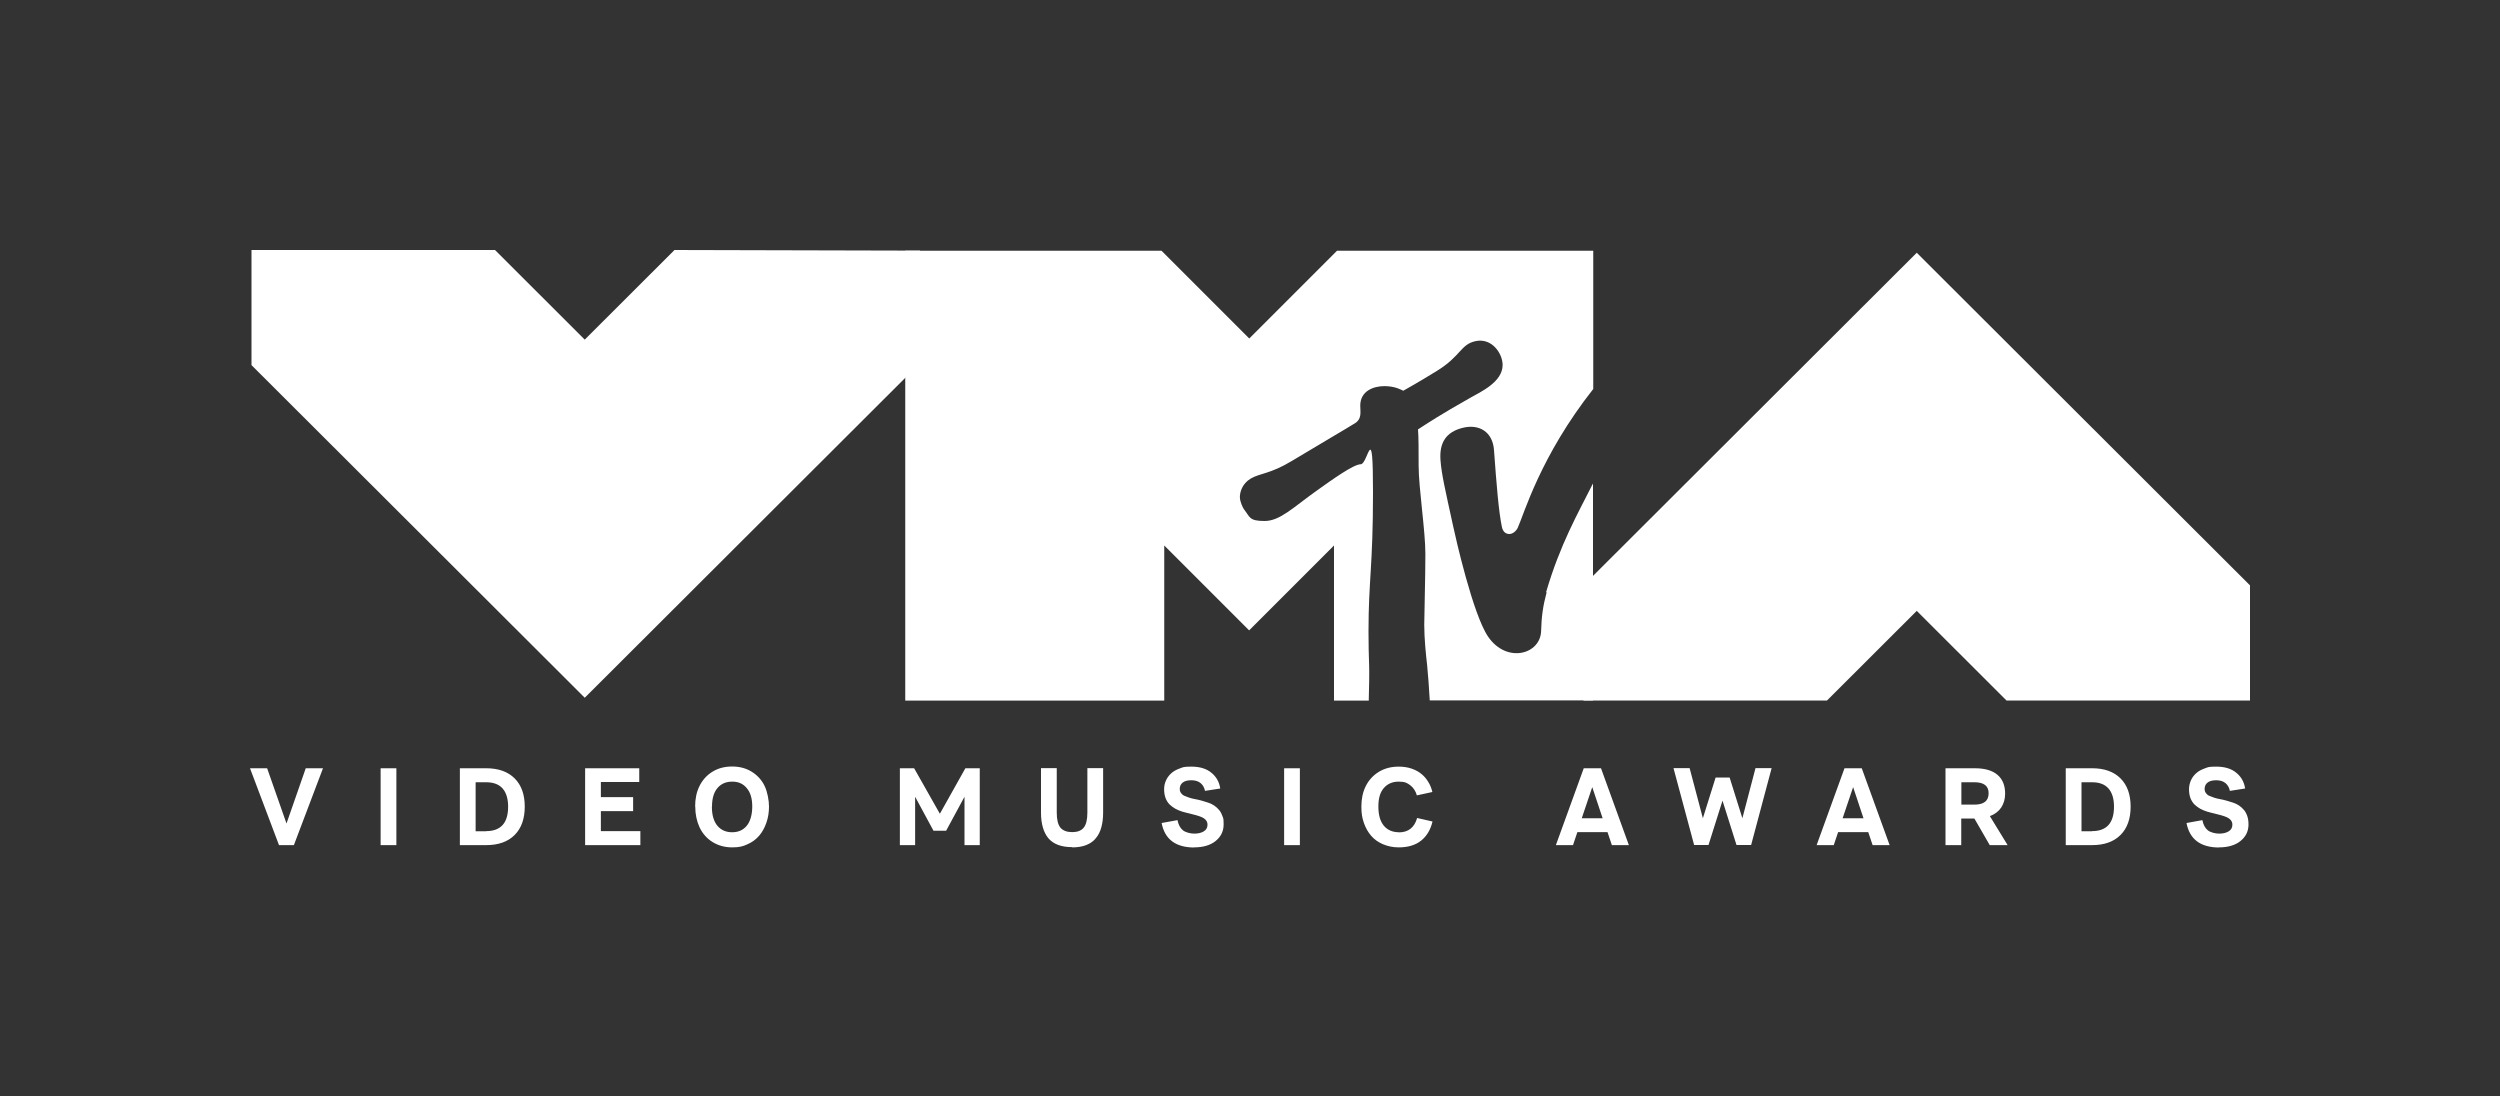
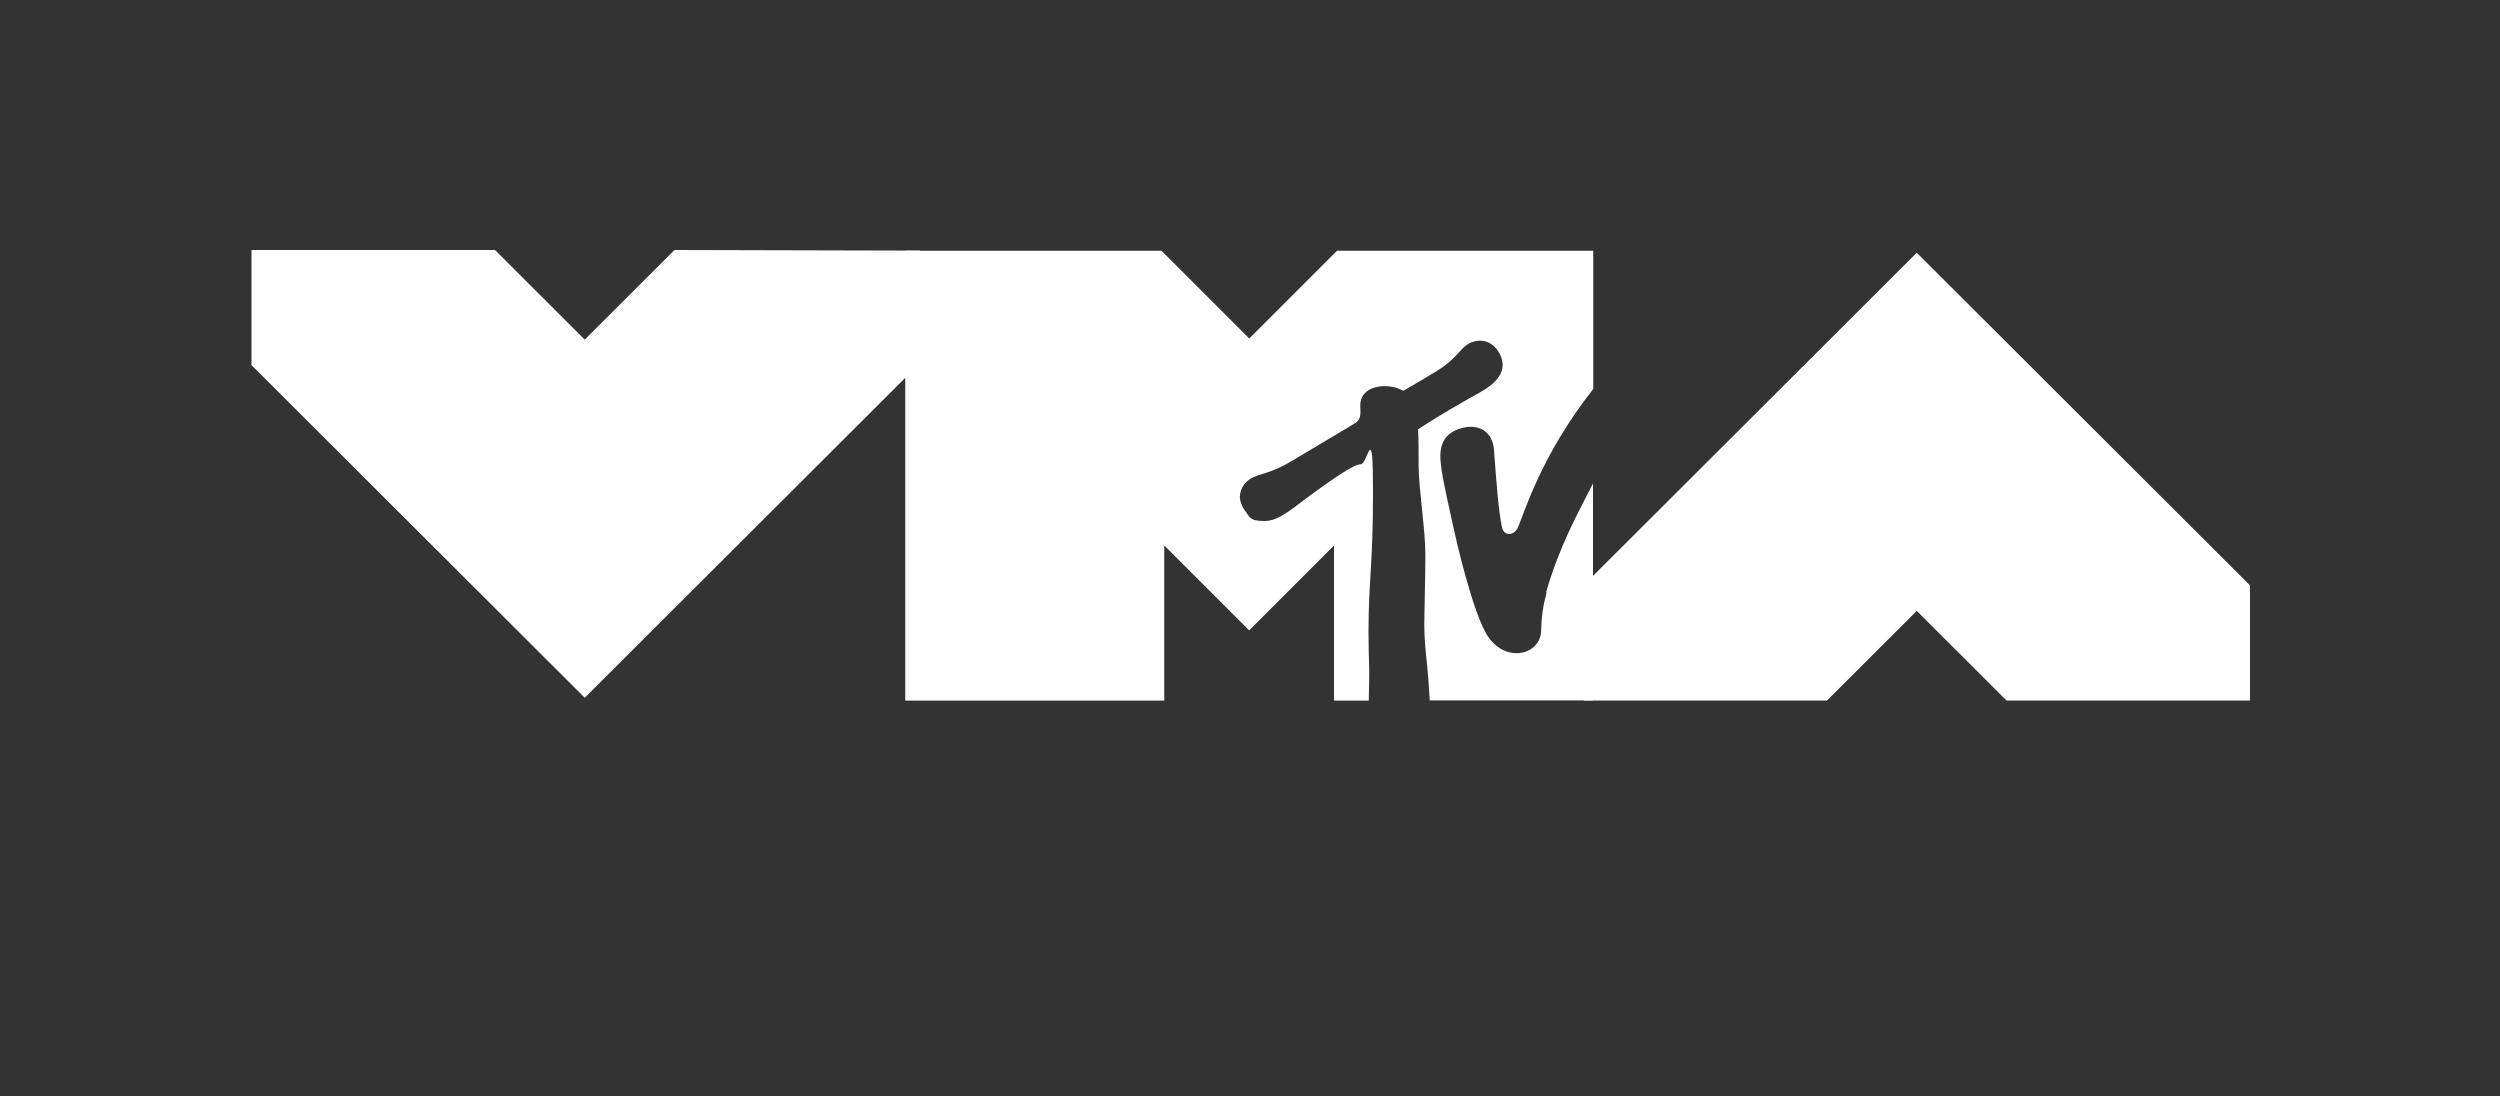
<svg xmlns="http://www.w3.org/2000/svg" xmlns:ns1="http://www.inkscape.org/namespaces/inkscape" xmlns:ns2="http://sodipodi.sourceforge.net/DTD/sodipodi-0.dtd" version="1.1" viewBox="0 0 2000 877.1">
  <rect x="0" y="0" width="2000" height="877.1" fill="#333333" stroke="none" />
  <defs>
    <style>
      .cls-1, .cls-2 {
        fill: #fff;
      }

      .cls-2 {
        fill-rule: evenodd;
      }
    </style>
  </defs>
  <g>
    <g id="svg215" ns1:version="1.3-beta (cedbd6c6ff, 2023-05-28)" ns2:docname="2022_MTV_Video_Music_Awards.svg">
      <ns2:namedview id="namedview217" bordercolor="#666666" borderopacity="1.0" ns1:current-layer="svg215" ns1:cx="964.84375" ns1:cy="300.78125" ns1:deskcolor="#d1d1d1" ns1:pagecheckerboard="0" ns1:pageopacity="0.0" ns1:showpageshadow="2" ns1:window-height="705" ns1:window-maximized="1" ns1:window-width="1366" ns1:window-x="-8" ns1:window-y="-8" ns1:zoom="0.256" pagecolor="#ffffff" showgrid="false" />
      <path id="path183" class="cls-2" d="M1266.9,560.4h194.7l71.8-71.7,71.8,71.7h194.8v-92.1l-266.6-266.1-266.6,266.1v92.1Z" />
-       <path id="path185" class="cls-2" d="M539.6,200l-71.8,71.7-71.8-71.7h-194.8v92.1l266.6,266.1,266.6-266.1,1.6-91.6-196.4-.5Z" />
+       <path id="path185" class="cls-2" d="M539.6,200l-71.8,71.7-71.8-71.7h-194.8v92.1l266.6,266.1,266.6-266.1,1.6-91.6-196.4-.5" />
      <path id="path187" class="cls-2" d="M1237.3,473.9c-3,11.1-4.1,19.6-4.4,30.7-.4,18.9-27.4,26.4-42.3,4.9-12.3-17.7-26.4-80.7-28-88.2-6.7-30.6-9.3-41.7-10.2-53-1.1-14.5,4.7-22.7,17.6-26,13.3-3.4,24.2,3.2,25.2,17.8,2,27.5,3.7,48.9,6.3,61.4.9,4.2,3.3,5.7,6,5.7s5.5-2.4,6.7-5c5-10.9,18-57.2,60.4-111v-110.6h-205l-70.2,70.2-70.2-70.2h-205v359.9h207.2v-124.1s67.9,67.9,67.9,67.9l67.9-67.9v124.1h27.8c.3-9.8.5-22.7.3-28.2-.3-5.8-.5-19.6-.5-27,0-41.5,3.6-51.7,3.6-111.6s-4-22.3-9.8-22.3-22.8,12.3-34.8,20.8c-19.3,13.7-29.7,24.6-42.2,24.6s-11.6-3.3-16.3-9.2c-.9-1.1-3.4-6.1-3.4-10s1.8-10.6,8.6-14.7c7.4-4.4,15.5-3.6,32.9-14.1,20.7-12.5,45.4-26.9,49.4-29.5,7.1-3.7,5.4-9.5,5.4-14.8,0-11.6,10.4-15.6,19.3-15.6s13.9,3.2,15.1,3.7c3.2-1.8,11.5-6.4,27.1-16,19.1-11.8,18.8-21.2,30.8-23.7,13.2-2.8,21.6,10.1,21.6,19.1,0,13.5-17.3,21.4-26,26.3-24.4,13.8-33,19.6-41.7,25.2.5,5.4.5,18,.5,28.9,0,18.1,5.4,52,5.4,70.7s-.9,49.8-.9,56.7c0,11.1,1.3,23.6,2.3,32.3.7,7.1,1.6,18.8,2.1,28.2h130.6v-173.5c-.2.4-.5.9-.7,1.3-11.3,22.5-25.7,47.5-36.8,85.6h0Z" />
-       <path id="text1-3" class="cls-1" d="M213.8,614.6h-13.8l23.2,61.5h11.9l23.3-61.5h-13.8l-15.4,44.2-15.5-44.2ZM304.5,614.6v61.5h12.6v-61.5h-12.6ZM388.9,614.6h-21v61.5h21c9.8,0,17.4-2.7,22.8-8.1,5.4-5.4,8.1-13,8.1-22.7s-2.7-17.2-8.1-22.6c-5.4-5.4-13-8.1-22.8-8.1h0ZM388.9,665h-8.4v-39.2h8.4c5.9,0,10.3,1.7,13.2,5,2.9,3.3,4.4,8.2,4.4,14.5,0,13.1-5.9,19.6-17.6,19.6h0ZM511.4,625.8v-11.2h-43.3v61.5h44.2v-11.2h-31.6v-16h25.8v-11.2h-25.8v-12.1h30.8ZM556.2,645.2c0,6.3,1.2,11.8,3.5,16.8,2.4,4.9,5.8,8.8,10.3,11.6,4.5,2.8,9.8,4.3,15.7,4.3s8.6-.8,12.3-2.5c3.7-1.6,6.8-3.9,9.3-6.8,2.5-2.9,4.4-6.4,5.8-10.4,1.4-4,2.1-8.3,2.1-13s-1.2-11.6-3.5-16.4c-2.3-4.8-5.8-8.6-10.3-11.4-4.5-2.8-9.7-4.2-15.7-4.2s-11.3,1.4-15.8,4.2c-4.5,2.8-7.9,6.6-10.3,11.4-2.4,4.8-3.5,10.3-3.5,16.4ZM569.6,645.2c0-6.5,1.5-11.4,4.4-14.8,2.9-3.4,6.8-5.1,11.8-5.1s8.7,1.7,11.6,5.2c3,3.5,4.4,8.4,4.4,14.7s-1.5,11.9-4.4,15.4c-2.9,3.5-6.8,5.2-11.7,5.2s-8.8-1.7-11.8-5.2c-2.9-3.5-4.4-8.6-4.4-15.3h0ZM772.3,614.6l-20.4,36.4-20.6-36.4h-11.4v61.5h12.2v-38.7l14.7,27.2h10.1l14.7-27.2v38.7h12.2v-61.5h-11.6ZM857.7,677.9c4.4,0,8.2-.6,11.4-1.9,3.2-1.3,5.8-3.1,7.7-5.6,2-2.4,3.4-5.3,4.3-8.7.9-3.3,1.4-7.2,1.4-11.6v-35.6h-12.6v35.6c0,5.7-1,9.7-3,12.1-2,2.4-5.1,3.5-9.2,3.5s-7.3-1.2-9.3-3.5c-2-2.4-3-6.4-3-12.1v-35.6h-12.6v35.6c0,8.9,2,15.8,5.9,20.5,4,4.7,10.3,7.1,19,7.1h0ZM955.2,677.9c7.3,0,13.1-1.7,17.3-5.1,4.2-3.4,6.4-7.8,6.4-13.2s-.3-4.8-1-6.8c-.7-2-1.6-3.7-2.7-4.9-1.1-1.3-2.4-2.5-3.9-3.5-1.5-1-3.1-1.8-4.8-2.3-1.7-.6-3.4-1.1-5.2-1.6-1.8-.5-3.5-.9-5.2-1.2-1.7-.3-3.3-.7-4.8-1.2-1.5-.5-2.8-1-3.9-1.5-1.1-.5-2-1.3-2.6-2.2-.7-.9-1-2-1-3.3,0-2.1.8-3.8,2.3-5,1.6-1.3,3.9-1.9,7-1.9s5.6.8,7.4,2.3c1.8,1.5,3,3.6,3.5,6.2l12.2-1.9c-.8-5.3-3.2-9.5-7.2-12.7-3.9-3.2-9.2-4.8-15.9-4.8s-6.6.5-9.4,1.5c-2.8,1-5.1,2.3-6.9,4-1.8,1.7-3.2,3.6-4.1,5.8-1,2.2-1.4,4.4-1.4,6.9s.4,5,1.2,7.1c.8,2,1.9,3.7,3.2,5,1.3,1.3,2.9,2.4,4.6,3.4,1.7.9,3.6,1.7,5.5,2.3,1.9.5,3.9,1.1,5.8,1.5,1.9.5,3.7.9,5.4,1.4,1.7.5,3.3,1,4.6,1.6,1.3.6,2.4,1.4,3.2,2.4.8,1,1.2,2.2,1.2,3.6,0,2.3-1,4.1-3,5.3-2,1.2-4.5,1.8-7.5,1.8s-7-.9-9.2-2.7c-2.2-1.8-3.6-4.5-4.3-8.1l-12.7,2.3c2.5,13,11.2,19.6,26.2,19.6h0ZM1027.3,614.6v61.5h12.6v-61.5h-12.6ZM1119.2,665.8c-5.2,0-9.3-1.8-12.2-5.3-2.9-3.6-4.3-8.6-4.3-15.3s1.4-11.3,4.3-14.7c2.9-3.4,6.9-5.2,11.9-5.2s6.8,1,9.3,2.9c2.5,1.9,4.3,4.6,5.3,8.1l12.4-2.7c-.7-2.9-1.7-5.5-3.2-7.9-1.4-2.4-3.2-4.6-5.4-6.4-2.2-1.9-4.9-3.3-8-4.4-3.2-1.1-6.6-1.6-10.4-1.6-6,0-11.3,1.4-15.9,4.2-4.5,2.8-8,6.6-10.4,11.4-2.4,4.8-3.5,10.3-3.5,16.4s.7,9,2,13c1.4,4,3.3,7.4,5.8,10.3,2.5,2.9,5.7,5.2,9.5,6.8,3.8,1.6,8,2.5,12.6,2.5,7.4,0,13.4-1.8,17.9-5.4,4.5-3.6,7.6-8.8,9.1-15.3l-12.3-2.8c-2.2,7.7-7.1,11.5-14.7,11.5h0ZM1289.4,676.1h13.7l-22.3-61.5h-13.8l-22.3,61.5h13.7l3.5-10.4h24.1l3.5,10.4ZM1265.4,654.6l8.4-24.9,8.3,24.9h-16.7ZM1383.7,622h-11.2l-10.2,32.6-10.6-40.1h-12.9l16.5,61.5h11.5l11.2-35.5,11.2,35.5h11.7l16.4-61.5h-12.9l-10.5,40.1-10.2-32.6ZM1498,676.1h13.7l-22.3-61.5h-13.8l-22.3,61.5h13.7l3.5-10.4h24.1l3.5,10.4ZM1474.1,654.6l8.4-24.9,8.3,24.9h-16.7ZM1569.1,654.8h10.4l12.3,21.3h14.3l-14.2-23.2c4-1.5,7-3.8,9.1-6.9,2-3.1,3.1-6.8,3.1-11.1,0-6.6-2.1-11.7-6.2-15.1-4.1-3.5-10.2-5.2-18.2-5.2h-23.3v61.5h12.6v-21.3ZM1569.1,625.8h10.4c7.6,0,11.4,2.9,11.4,8.8,0,6.1-3.8,9.1-11.4,9.1h-10.4v-17.9ZM1673.6,614.6h-21v61.5h21c9.8,0,17.4-2.7,22.8-8.1,5.4-5.4,8.1-13,8.1-22.7s-2.7-17.2-8.1-22.6c-5.4-5.4-13-8.1-22.8-8.1h0ZM1673.6,665h-8.4v-39.2h8.4c5.9,0,10.3,1.7,13.2,5,2.9,3.3,4.4,8.2,4.4,14.5,0,13.1-5.9,19.6-17.6,19.6ZM1775.1,677.9c7.3,0,13.1-1.7,17.3-5.1,4.2-3.4,6.4-7.8,6.4-13.2,0-2.5-.3-4.8-1-6.8-.7-2-1.6-3.7-2.7-4.9-1.1-1.3-2.4-2.5-3.9-3.5-1.5-1-3.1-1.8-4.8-2.3-1.7-.6-3.4-1.1-5.2-1.6-1.8-.5-3.5-.9-5.2-1.2-1.7-.3-3.3-.7-4.8-1.2-1.5-.5-2.8-1-3.9-1.5-1.1-.5-2-1.3-2.6-2.2-.7-.9-1-2-1-3.3,0-2.1.8-3.8,2.3-5,1.6-1.3,3.9-1.9,7-1.9s5.6.8,7.4,2.3c1.8,1.5,3,3.6,3.5,6.2l12.2-1.9c-.8-5.3-3.2-9.5-7.2-12.7-3.9-3.2-9.2-4.8-15.9-4.8s-6.6.5-9.4,1.5c-2.8,1-5.1,2.3-6.9,4-1.8,1.7-3.2,3.6-4.1,5.8s-1.4,4.4-1.4,6.9.4,5,1.2,7.1c.8,2,1.9,3.7,3.2,5,1.3,1.3,2.9,2.4,4.6,3.4,1.7.9,3.6,1.7,5.5,2.3,1.9.5,3.9,1.1,5.8,1.5,1.9.5,3.7.9,5.4,1.4,1.7.5,3.3,1,4.6,1.6,1.3.6,2.4,1.4,3.2,2.4.8,1,1.2,2.2,1.2,3.6,0,2.3-1,4.1-3,5.3-2,1.2-4.5,1.8-7.5,1.8s-7-.9-9.2-2.7c-2.2-1.8-3.6-4.5-4.3-8.1l-12.7,2.3c2.5,13,11.2,19.6,26.2,19.6h0Z" />
    </g>
  </g>
</svg>